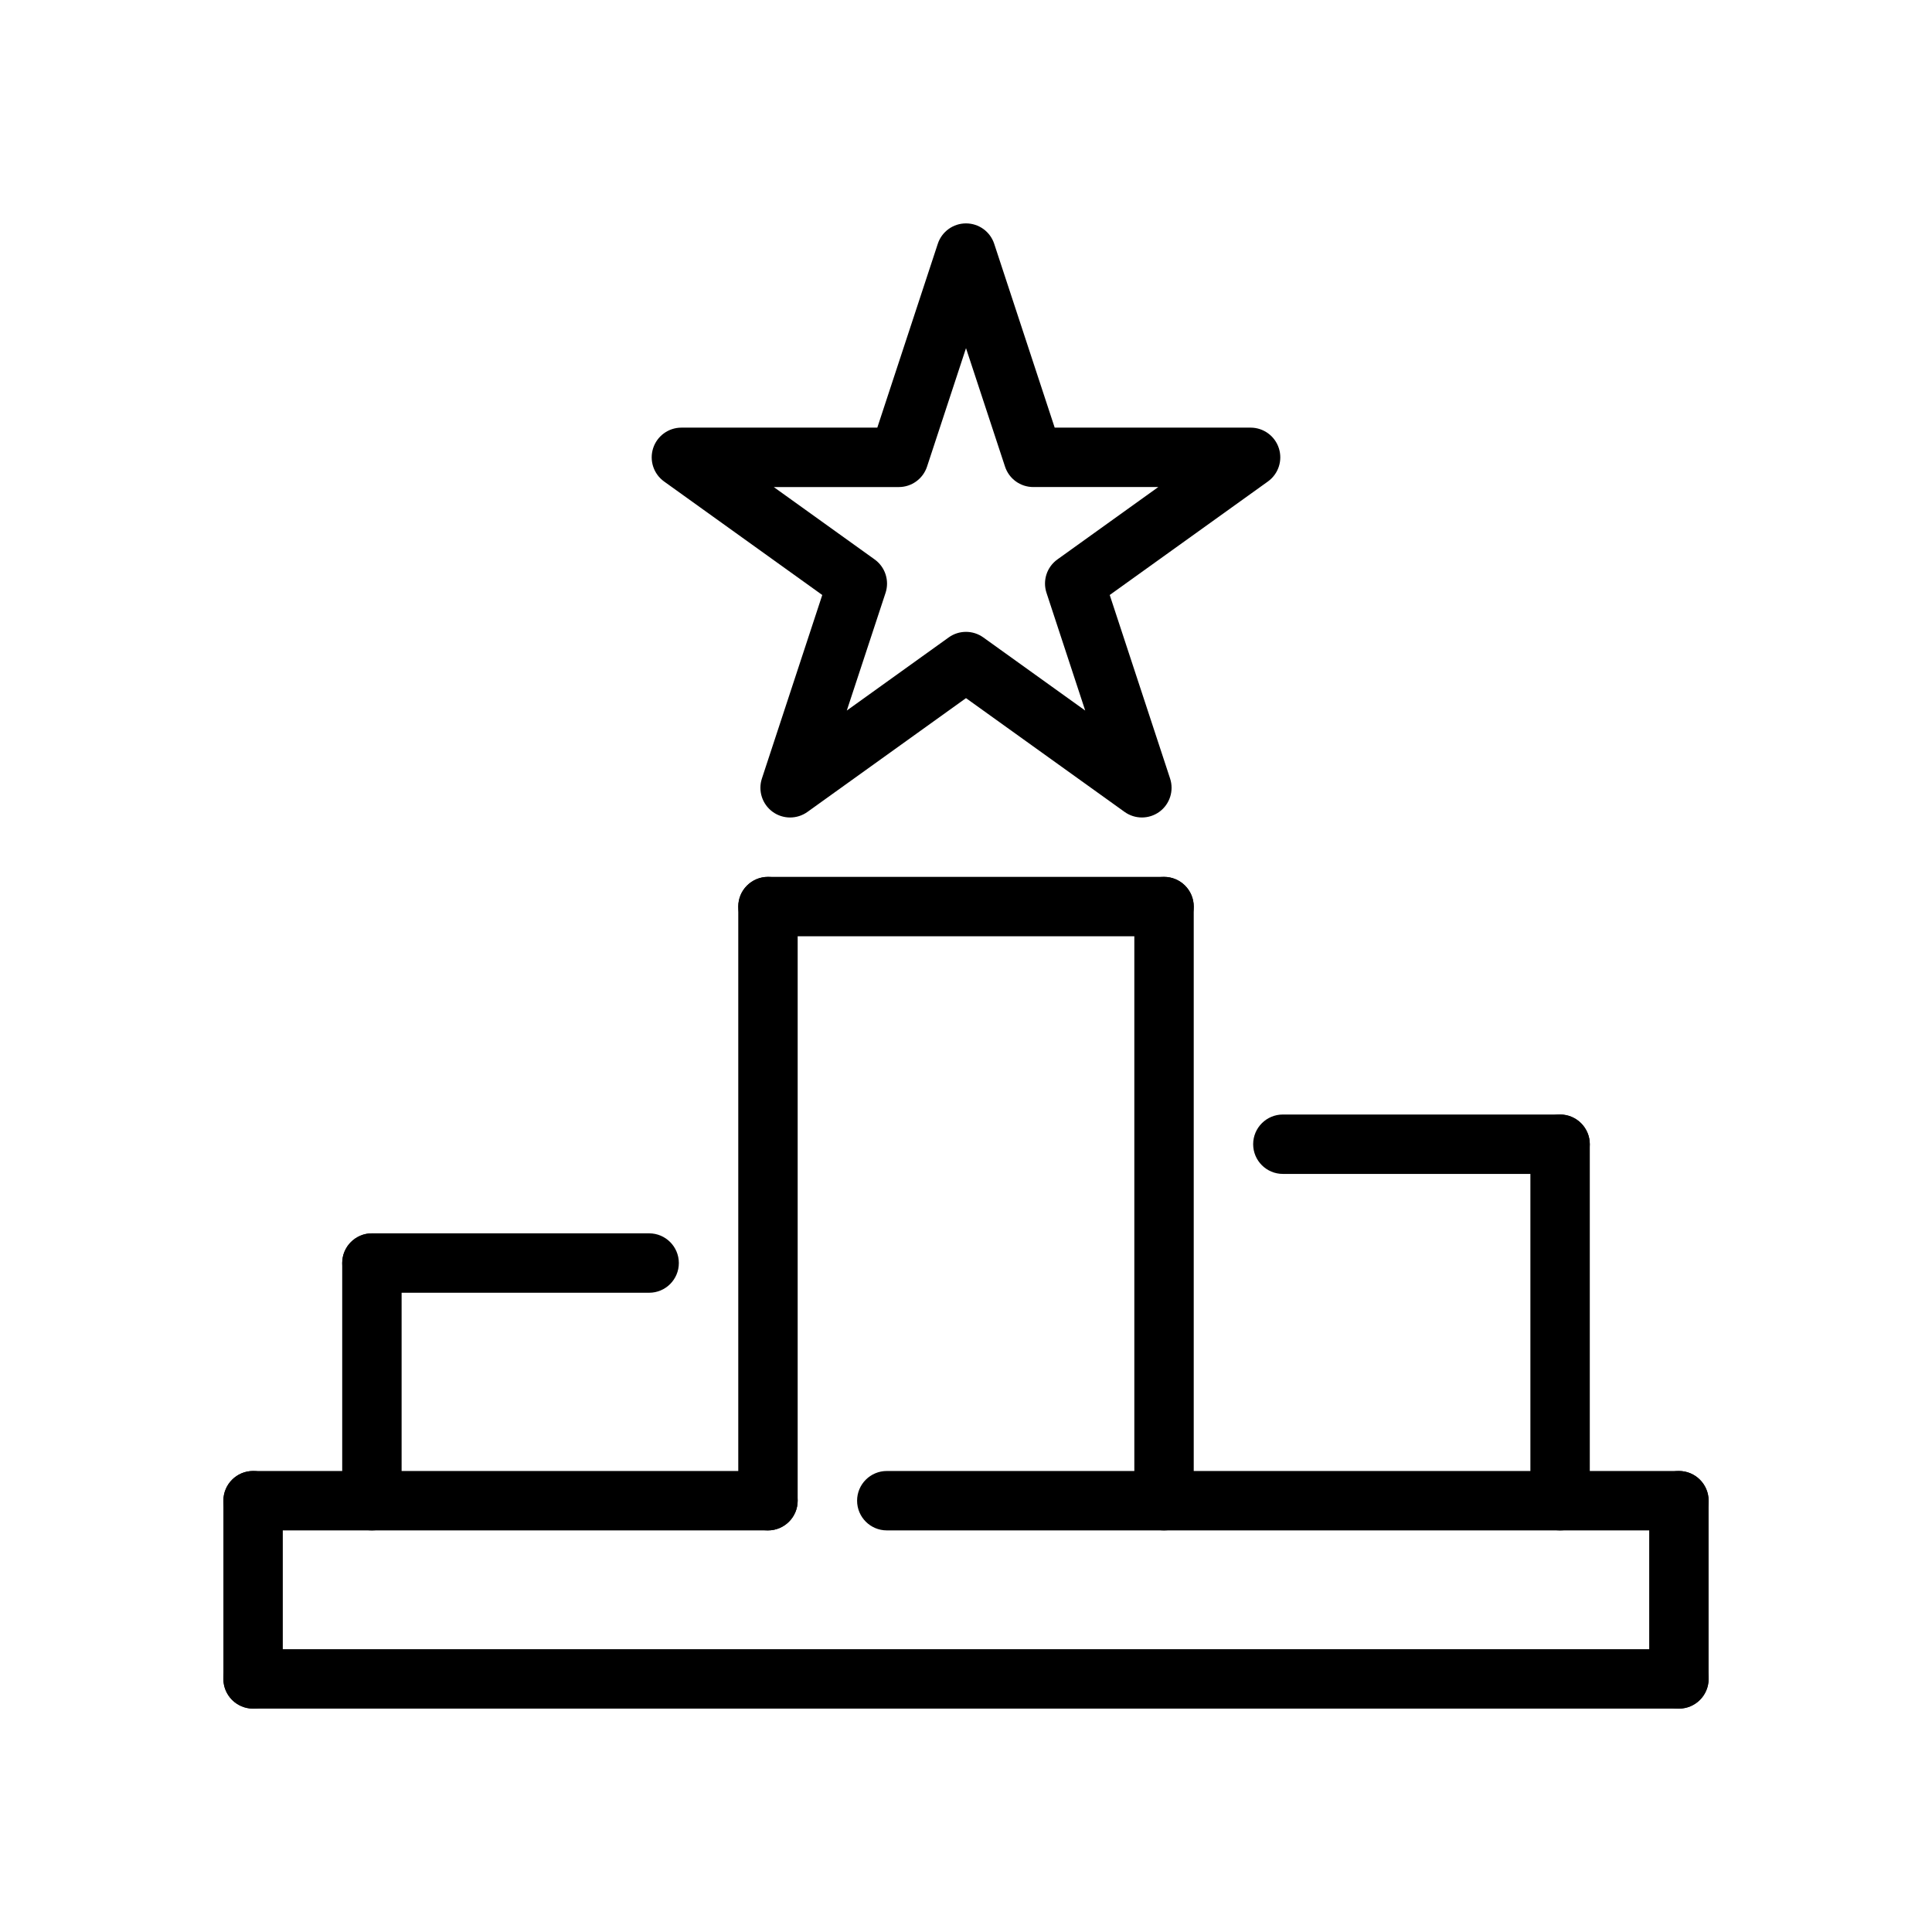
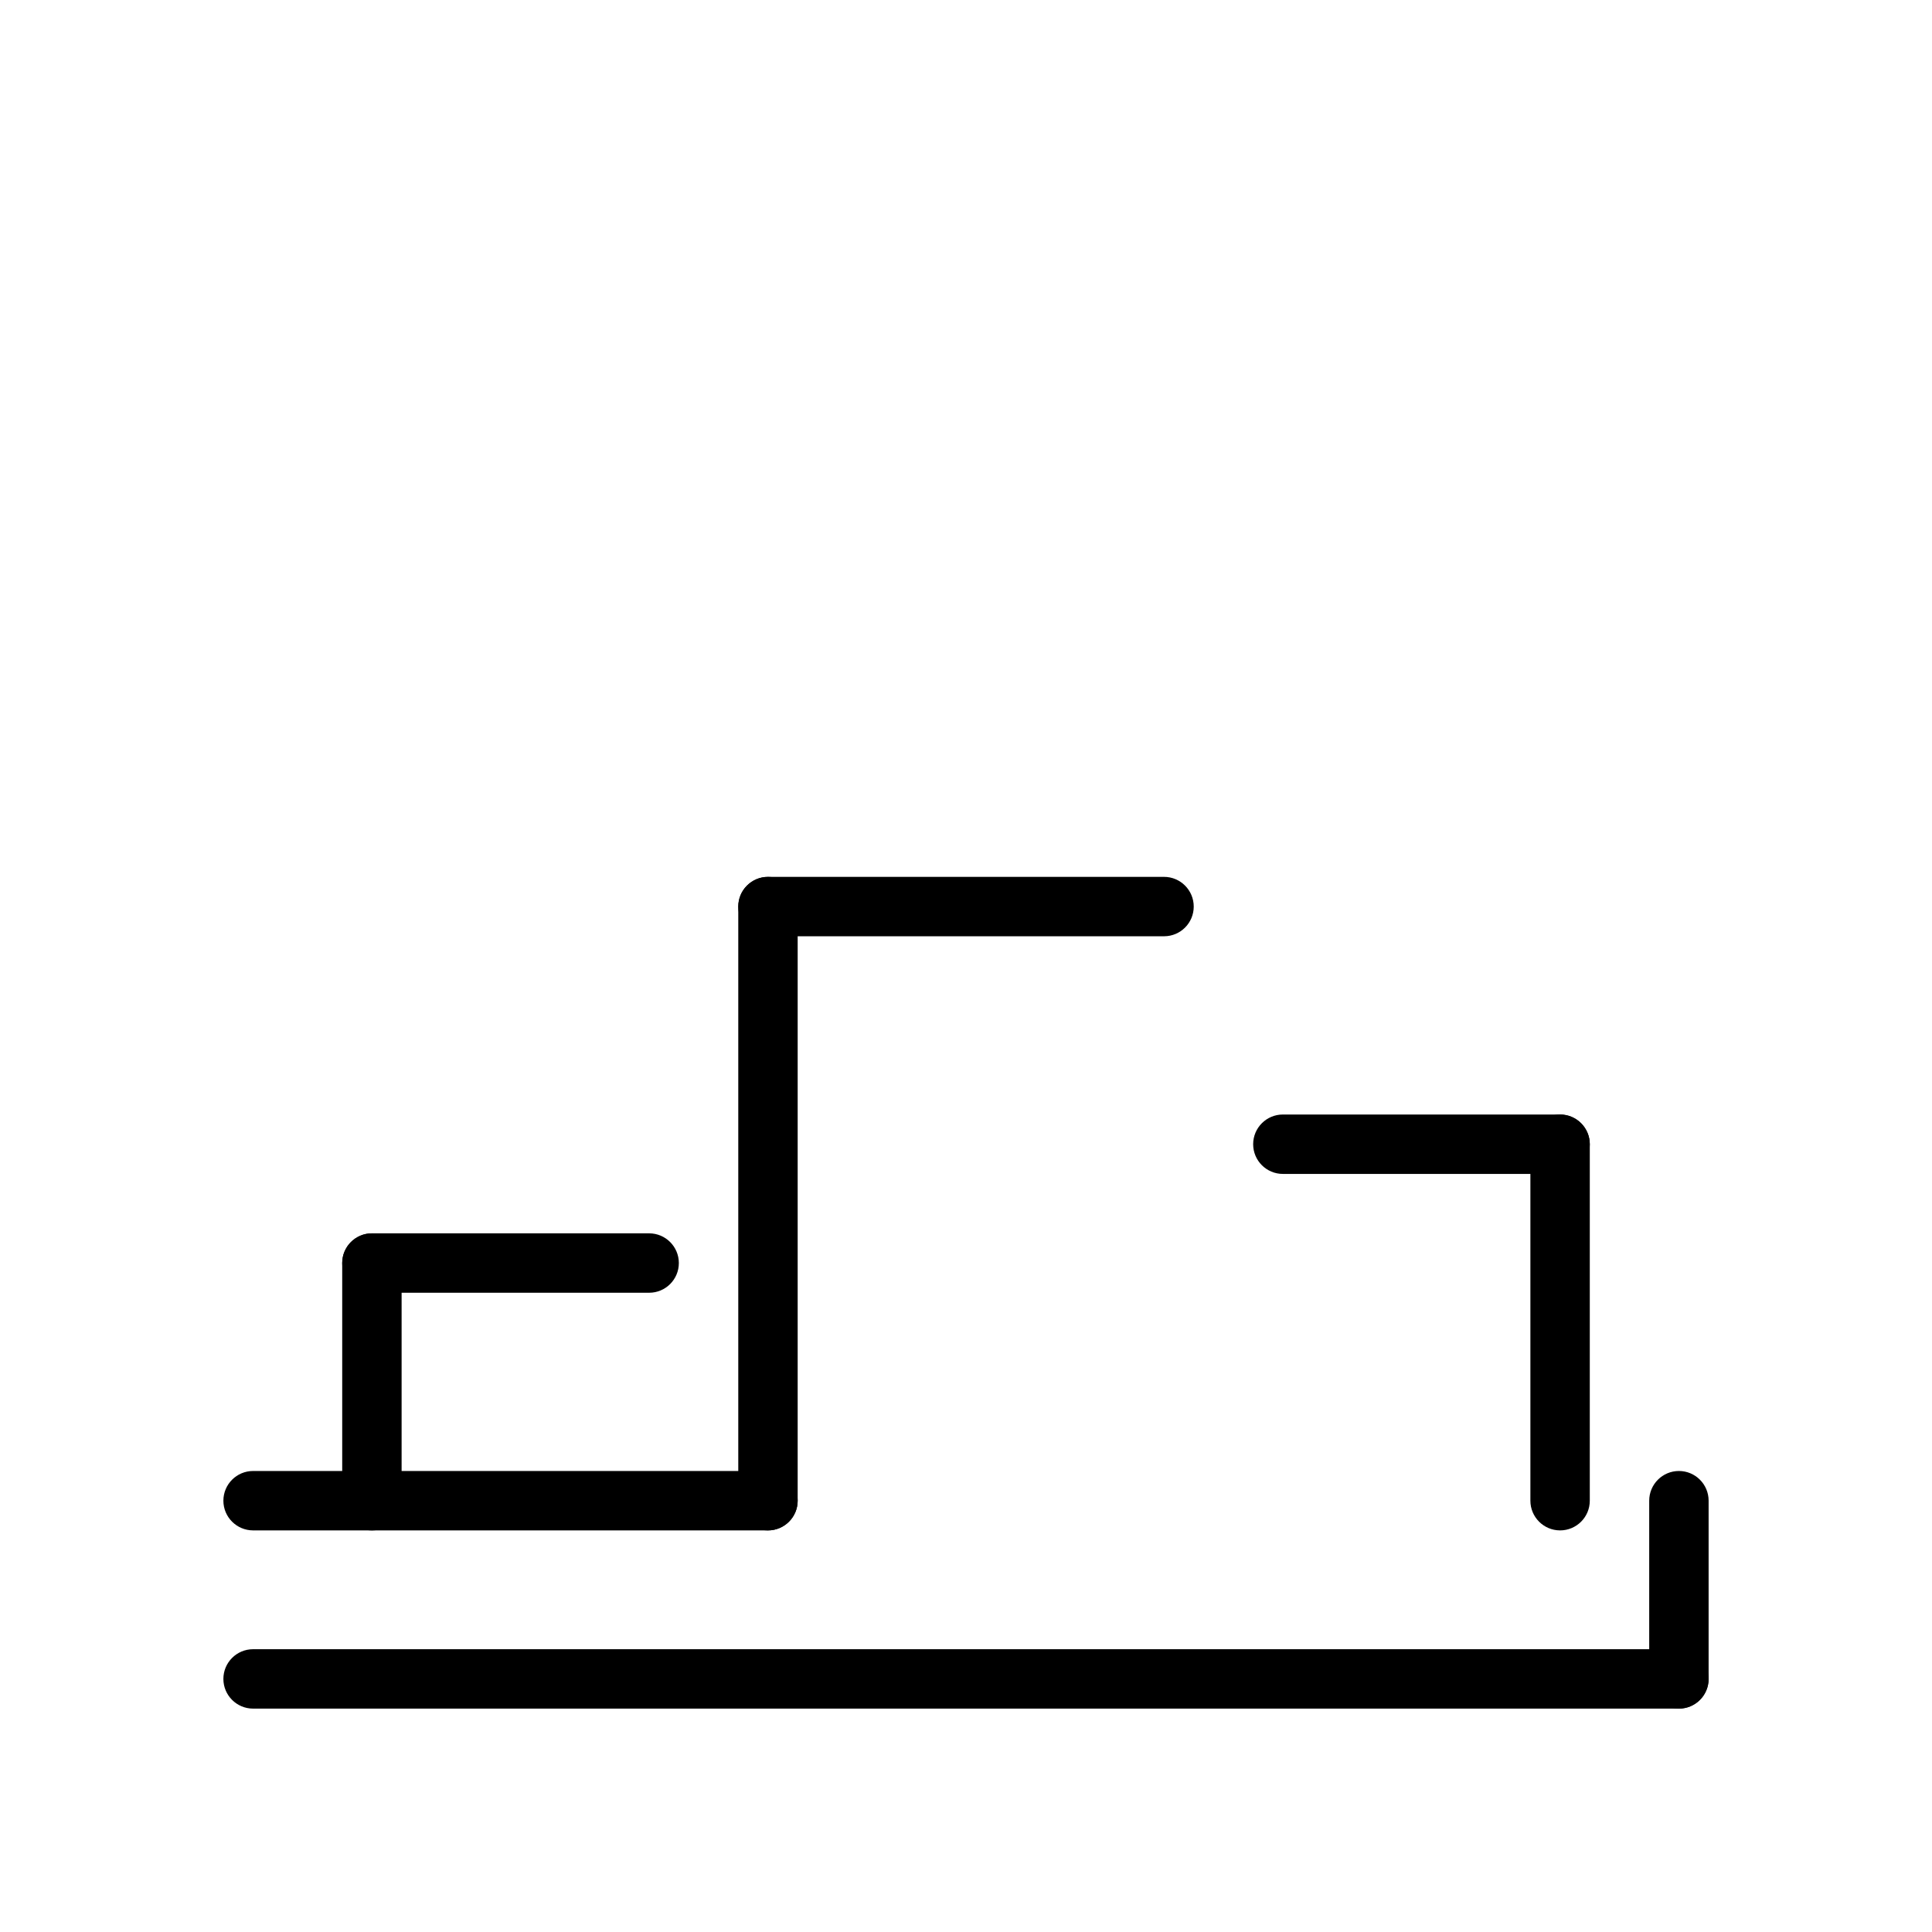
<svg xmlns="http://www.w3.org/2000/svg" fill="#000000" width="800px" height="800px" version="1.1" viewBox="144 144 512 512">
  <g>
    <path d="m452.48 392.12h-104.96c-4.344 0-7.871-3.527-7.871-7.871s3.527-7.871 7.871-7.871h104.96c4.344 0 7.871 3.527 7.871 7.871 0 4.348-3.516 7.871-7.863 7.871z" />
    <path d="m347.52 549.57c-4.344 0-7.871-3.527-7.871-7.871v-157.44c0-4.344 3.527-7.871 7.871-7.871s7.871 3.527 7.871 7.871v157.44c0 4.344-3.519 7.871-7.871 7.871z" />
-     <path d="m452.48 549.57c-4.344 0-7.871-3.527-7.871-7.871v-157.44c0-4.344 3.527-7.871 7.871-7.871s7.871 3.527 7.871 7.871v157.44c0 4.344-3.523 7.871-7.871 7.871z" />
    <path d="m242.56 549.57c-4.344 0-7.871-3.527-7.871-7.871v-62.977c0-4.344 3.527-7.871 7.871-7.871s7.871 3.527 7.871 7.871v62.977c0 4.344-3.527 7.871-7.871 7.871z" />
    <path d="m316.03 486.59h-73.469c-4.344 0-7.871-3.527-7.871-7.871s3.527-7.871 7.871-7.871h73.469c4.344 0 7.871 3.527 7.871 7.871s-3.516 7.871-7.871 7.871z" />
    <path d="m557.44 455.1h-73.469c-4.344 0-7.871-3.527-7.871-7.871s3.527-7.871 7.871-7.871h73.469c4.344 0 7.871 3.527 7.871 7.871 0.004 4.344-3.523 7.871-7.871 7.871z" />
    <path d="m557.44 549.57c-4.344 0-7.871-3.527-7.871-7.871v-94.465c0-4.344 3.527-7.871 7.871-7.871s7.871 3.527 7.871 7.871v94.465c0.004 4.344-3.523 7.871-7.871 7.871z" />
-     <path d="m211.07 596.8c-4.344 0-7.871-3.527-7.871-7.871v-47.23c0-4.344 3.527-7.871 7.871-7.871s7.871 3.527 7.871 7.871v47.23c0 4.344-3.527 7.871-7.871 7.871z" />
-     <path d="m588.93 549.57h-209.92c-4.344 0-7.871-3.527-7.871-7.871s3.527-7.871 7.871-7.871h209.92c4.344 0 7.871 3.527 7.871 7.871 0.004 4.344-3.523 7.871-7.871 7.871z" />
    <path d="m347.52 549.57h-136.45c-4.344 0-7.871-3.527-7.871-7.871s3.527-7.871 7.871-7.871h136.45c4.344 0 7.871 3.527 7.871 7.871s-3.519 7.871-7.871 7.871z" />
-     <path d="m446.61 360.64c-1.613 0-3.219-0.496-4.59-1.48l-42.02-30.148-42.02 30.156c-2.769 1.984-6.504 1.969-9.25-0.047-2.746-2.016-3.883-5.574-2.816-8.809l15.996-48.633-41.918-30.078c-2.777-1.992-3.953-5.551-2.906-8.809 1.047-3.258 4.078-5.465 7.496-5.465h51.914l16.027-48.711c1.059-3.234 4.074-5.414 7.477-5.414s6.414 2.18 7.477 5.414l16.027 48.711h51.914c3.418 0 6.445 2.203 7.496 5.465 1.047 3.258-0.125 6.809-2.906 8.809l-41.918 30.078 15.996 48.633c1.062 3.234-0.07 6.793-2.816 8.809-1.395 1.016-3.023 1.52-4.66 1.52zm-46.609-49.191c1.613 0 3.219 0.496 4.59 1.48l27 19.375-10.258-31.195c-1.078-3.266 0.094-6.848 2.891-8.855l26.734-19.184h-33.141c-3.402 0-6.414-2.18-7.477-5.414l-10.34-31.391-10.328 31.395c-1.062 3.227-4.078 5.414-7.477 5.414h-33.141l26.734 19.184c2.793 2.008 3.961 5.59 2.891 8.855l-10.273 31.191 27-19.375c1.371-0.992 2.977-1.48 4.594-1.48z" />
    <path d="m588.93 596.8c-4.344 0-7.871-3.527-7.871-7.871v-47.23c0-4.344 3.527-7.871 7.871-7.871s7.871 3.527 7.871 7.871v47.23c0.004 4.344-3.523 7.871-7.871 7.871z" />
    <path d="m588.93 596.8h-377.86c-4.344 0-7.871-3.527-7.871-7.871s3.527-7.871 7.871-7.871h377.86c4.344 0 7.871 3.527 7.871 7.871 0.004 4.344-3.523 7.871-7.871 7.871z" />
  </g>
</svg>